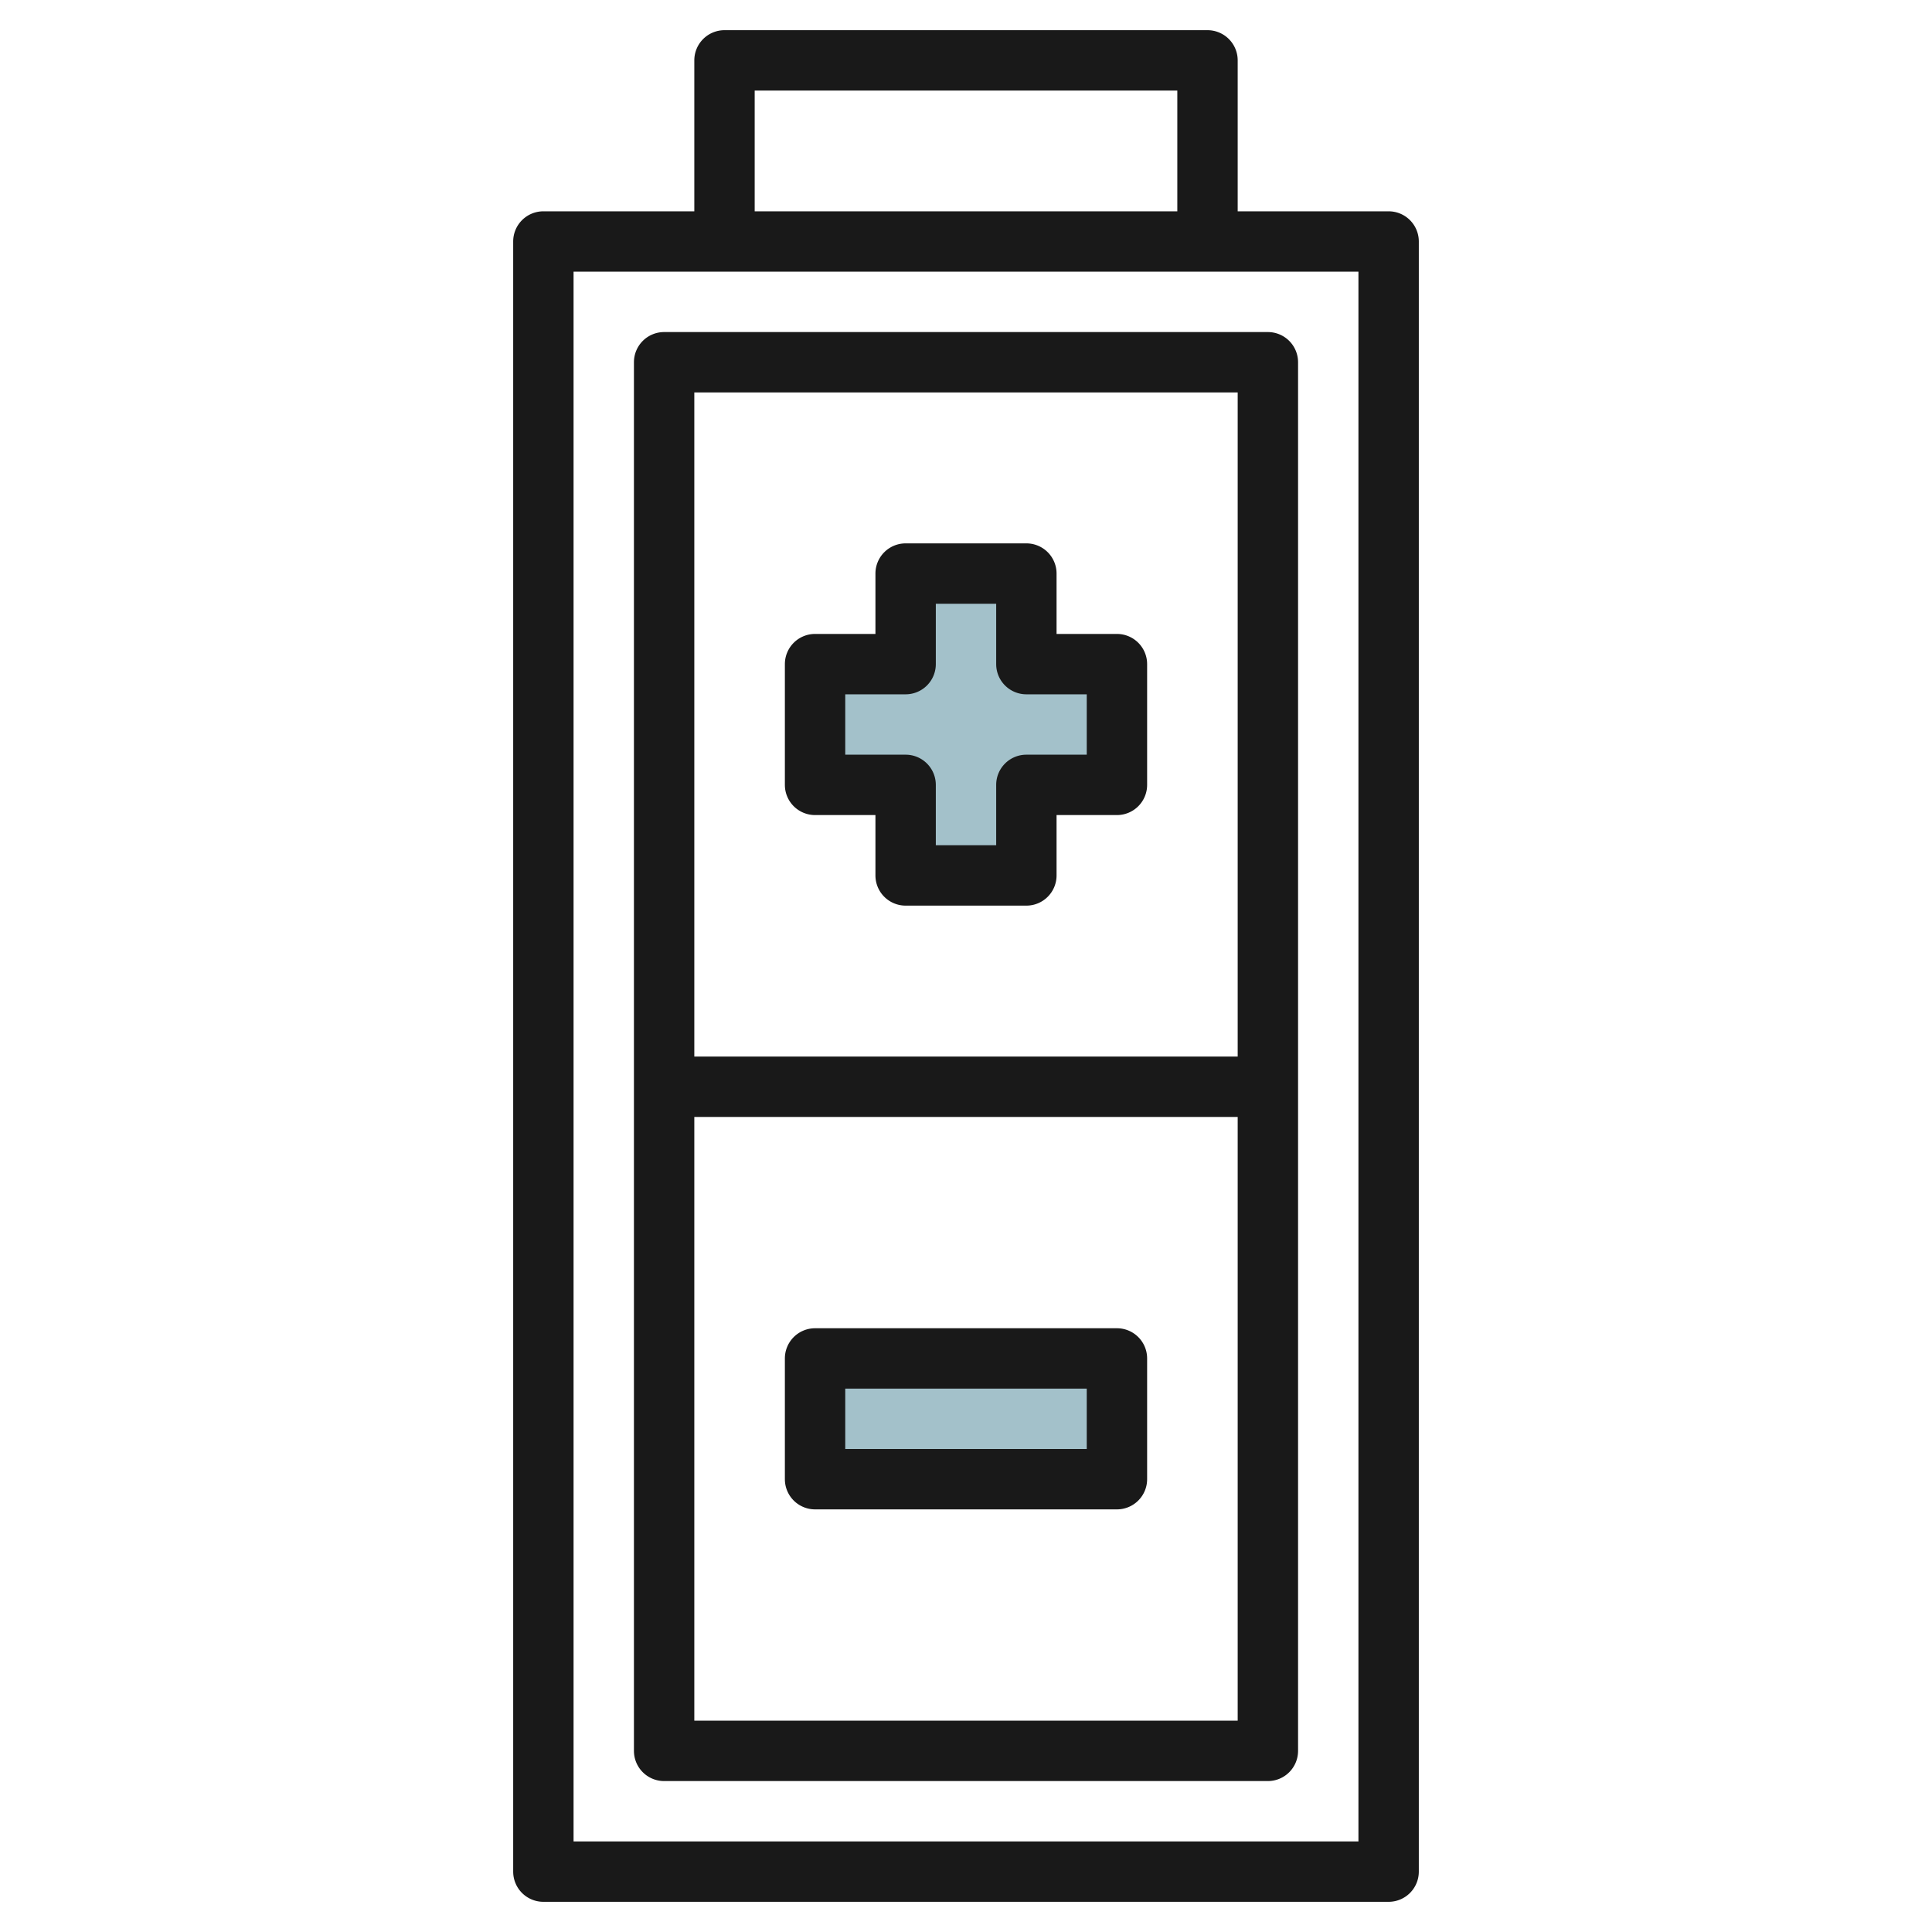
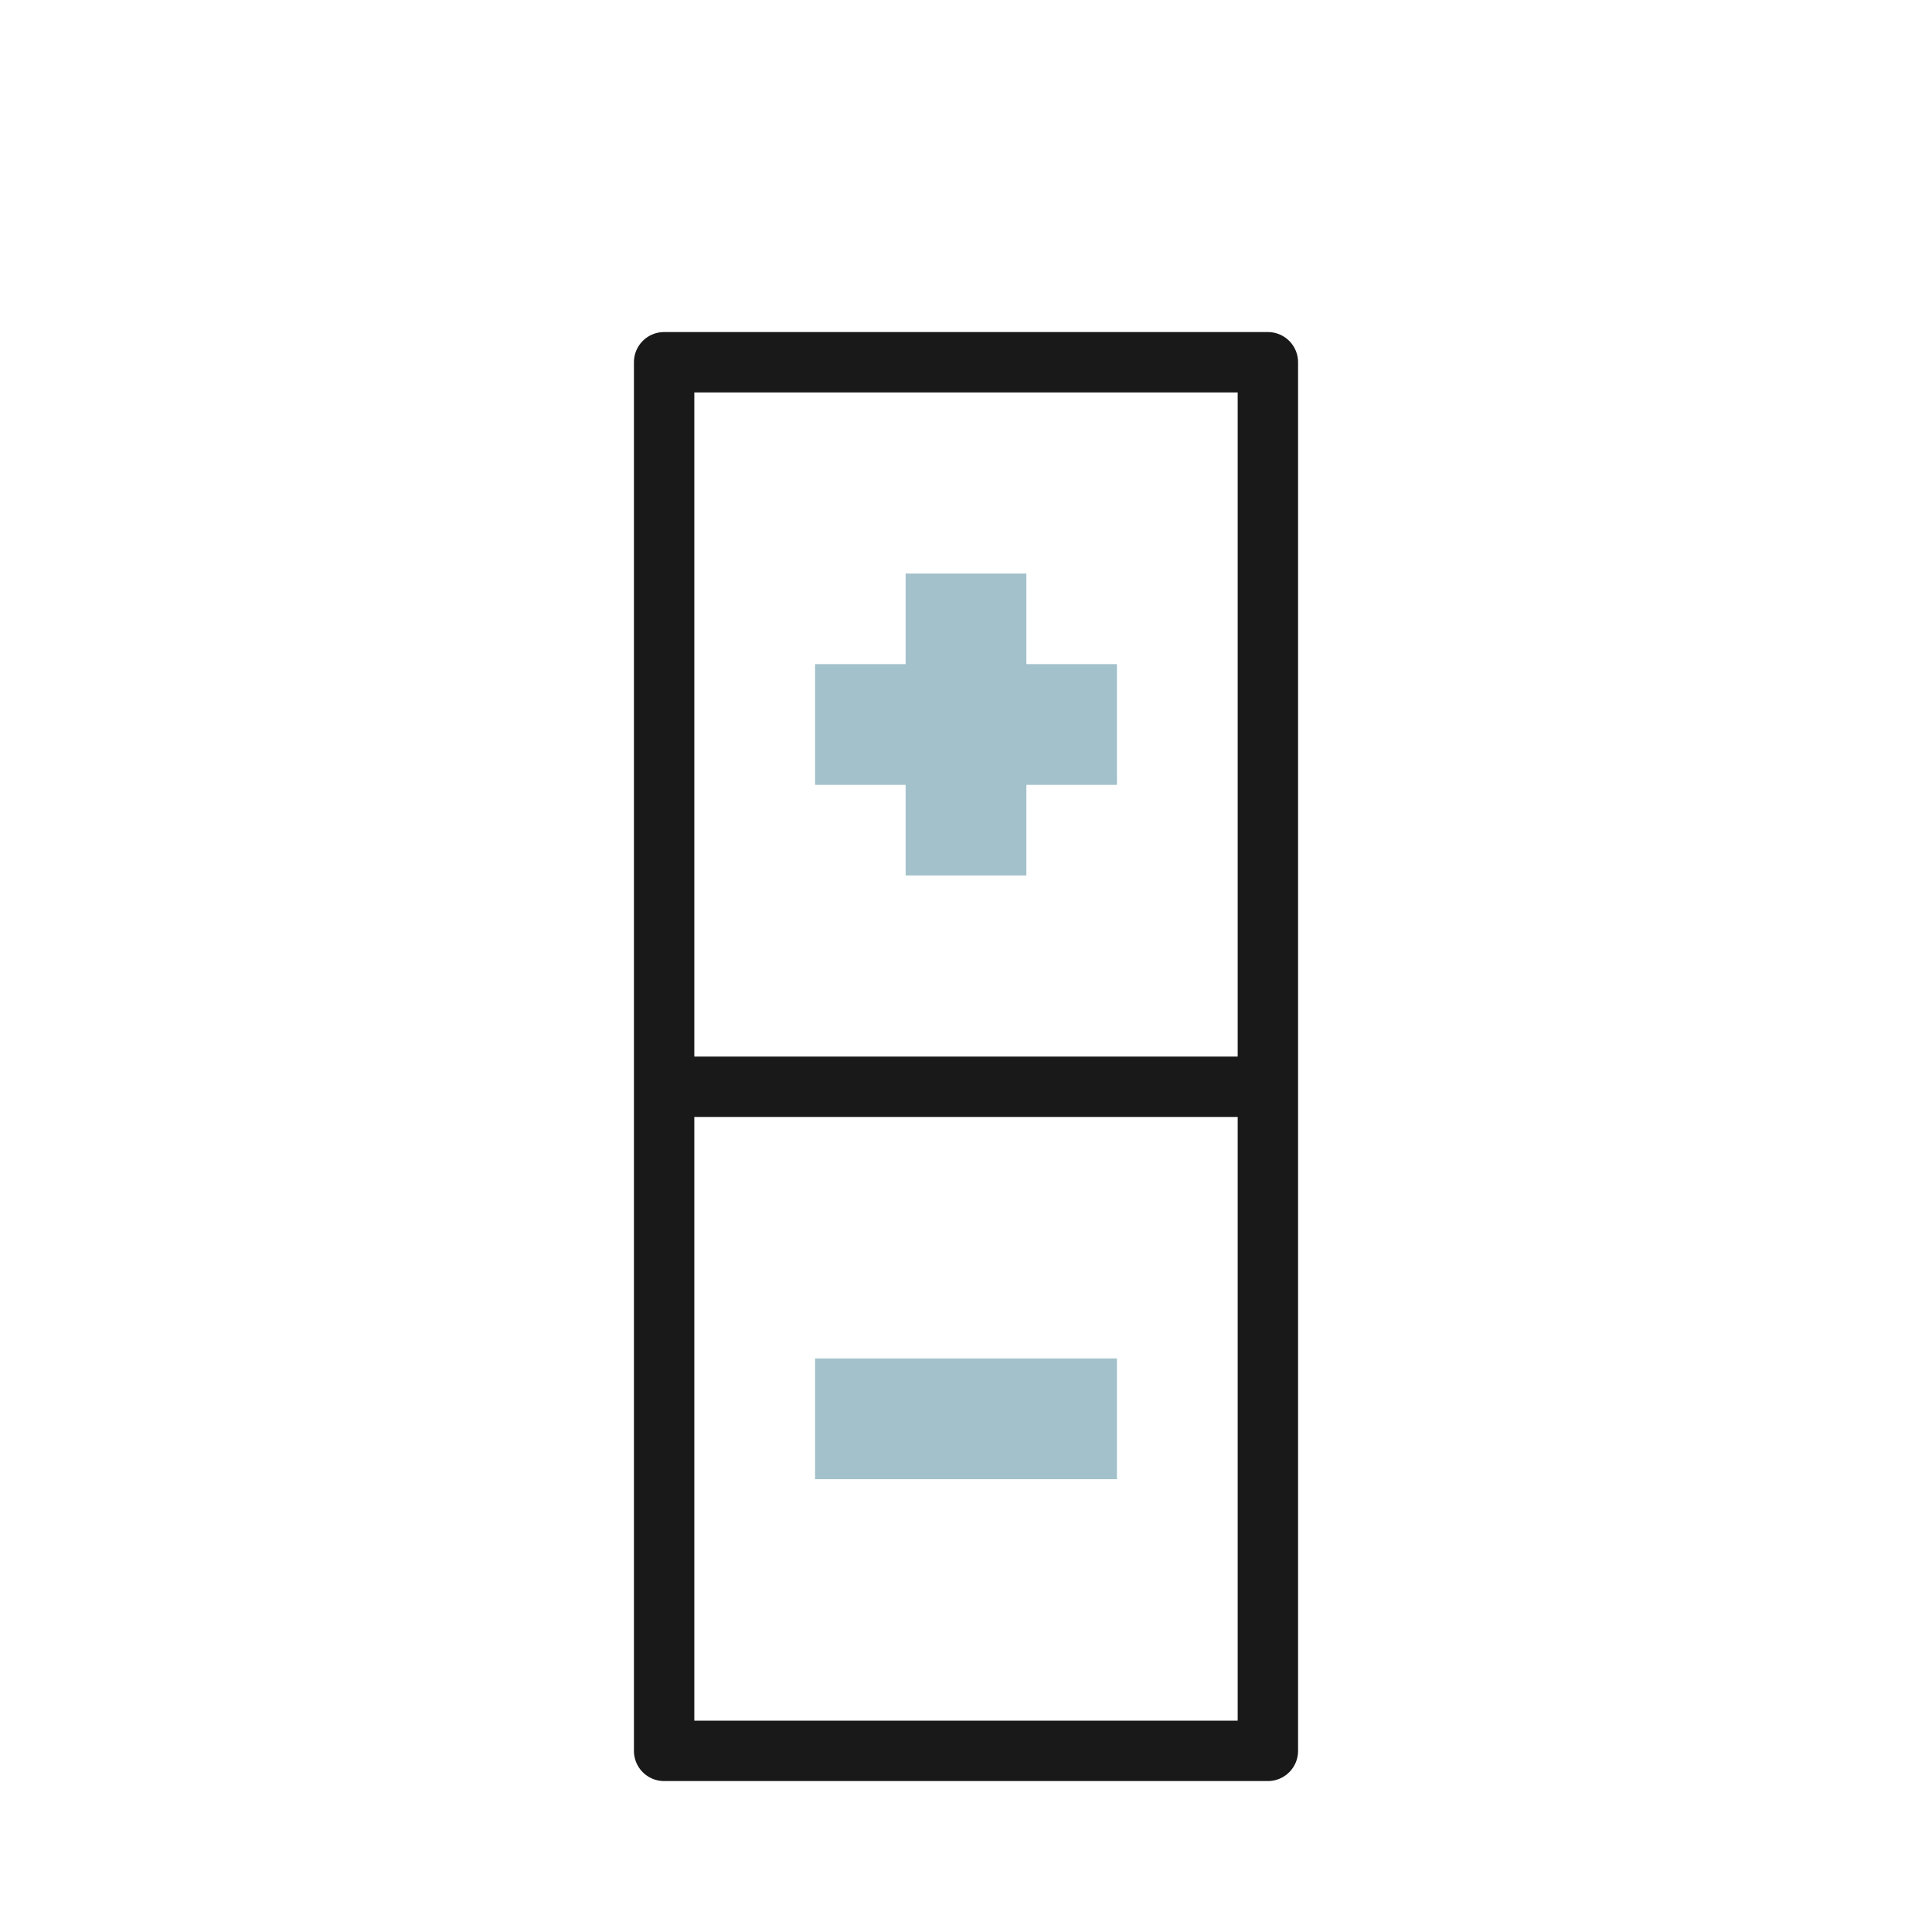
<svg xmlns="http://www.w3.org/2000/svg" id="Layer_3" height="512" viewBox="0 0 64 64" width="512" data-name="Layer 3">
  <path d="m37 22h-3v-3h-4v3h-3v4h3v3h4v-3h3z" fill="#a3c1ca" />
  <path d="m27 45h10v4h-10z" fill="#a3c1ca" />
  <g fill="#191919">
-     <path d="m46 7h-5v-5a1 1 0 0 0 -1-1h-16a1 1 0 0 0 -1 1v5h-5a1 1 0 0 0 -1 1v54a1 1 0 0 0 1 1h28a1 1 0 0 0 1-1v-54a1 1 0 0 0 -1-1zm-21-4h14v4h-14zm20 58h-26v-52h26z" />
    <path d="m22 59h20a1 1 0 0 0 1-1v-46a1 1 0 0 0 -1-1h-20a1 1 0 0 0 -1 1v46a1 1 0 0 0 1 1zm1-2v-20h18v20zm18-44v22h-18v-22z" />
-     <path d="m27 27h2v2a1 1 0 0 0 1 1h4a1 1 0 0 0 1-1v-2h2a1 1 0 0 0 1-1v-4a1 1 0 0 0 -1-1h-2v-2a1 1 0 0 0 -1-1h-4a1 1 0 0 0 -1 1v2h-2a1 1 0 0 0 -1 1v4a1 1 0 0 0 1 1zm1-4h2a1 1 0 0 0 1-1v-2h2v2a1 1 0 0 0 1 1h2v2h-2a1 1 0 0 0 -1 1v2h-2v-2a1 1 0 0 0 -1-1h-2z" />
-     <path d="m37 44h-10a1 1 0 0 0 -1 1v4a1 1 0 0 0 1 1h10a1 1 0 0 0 1-1v-4a1 1 0 0 0 -1-1zm-1 4h-8v-2h8z" />
  </g>
</svg>